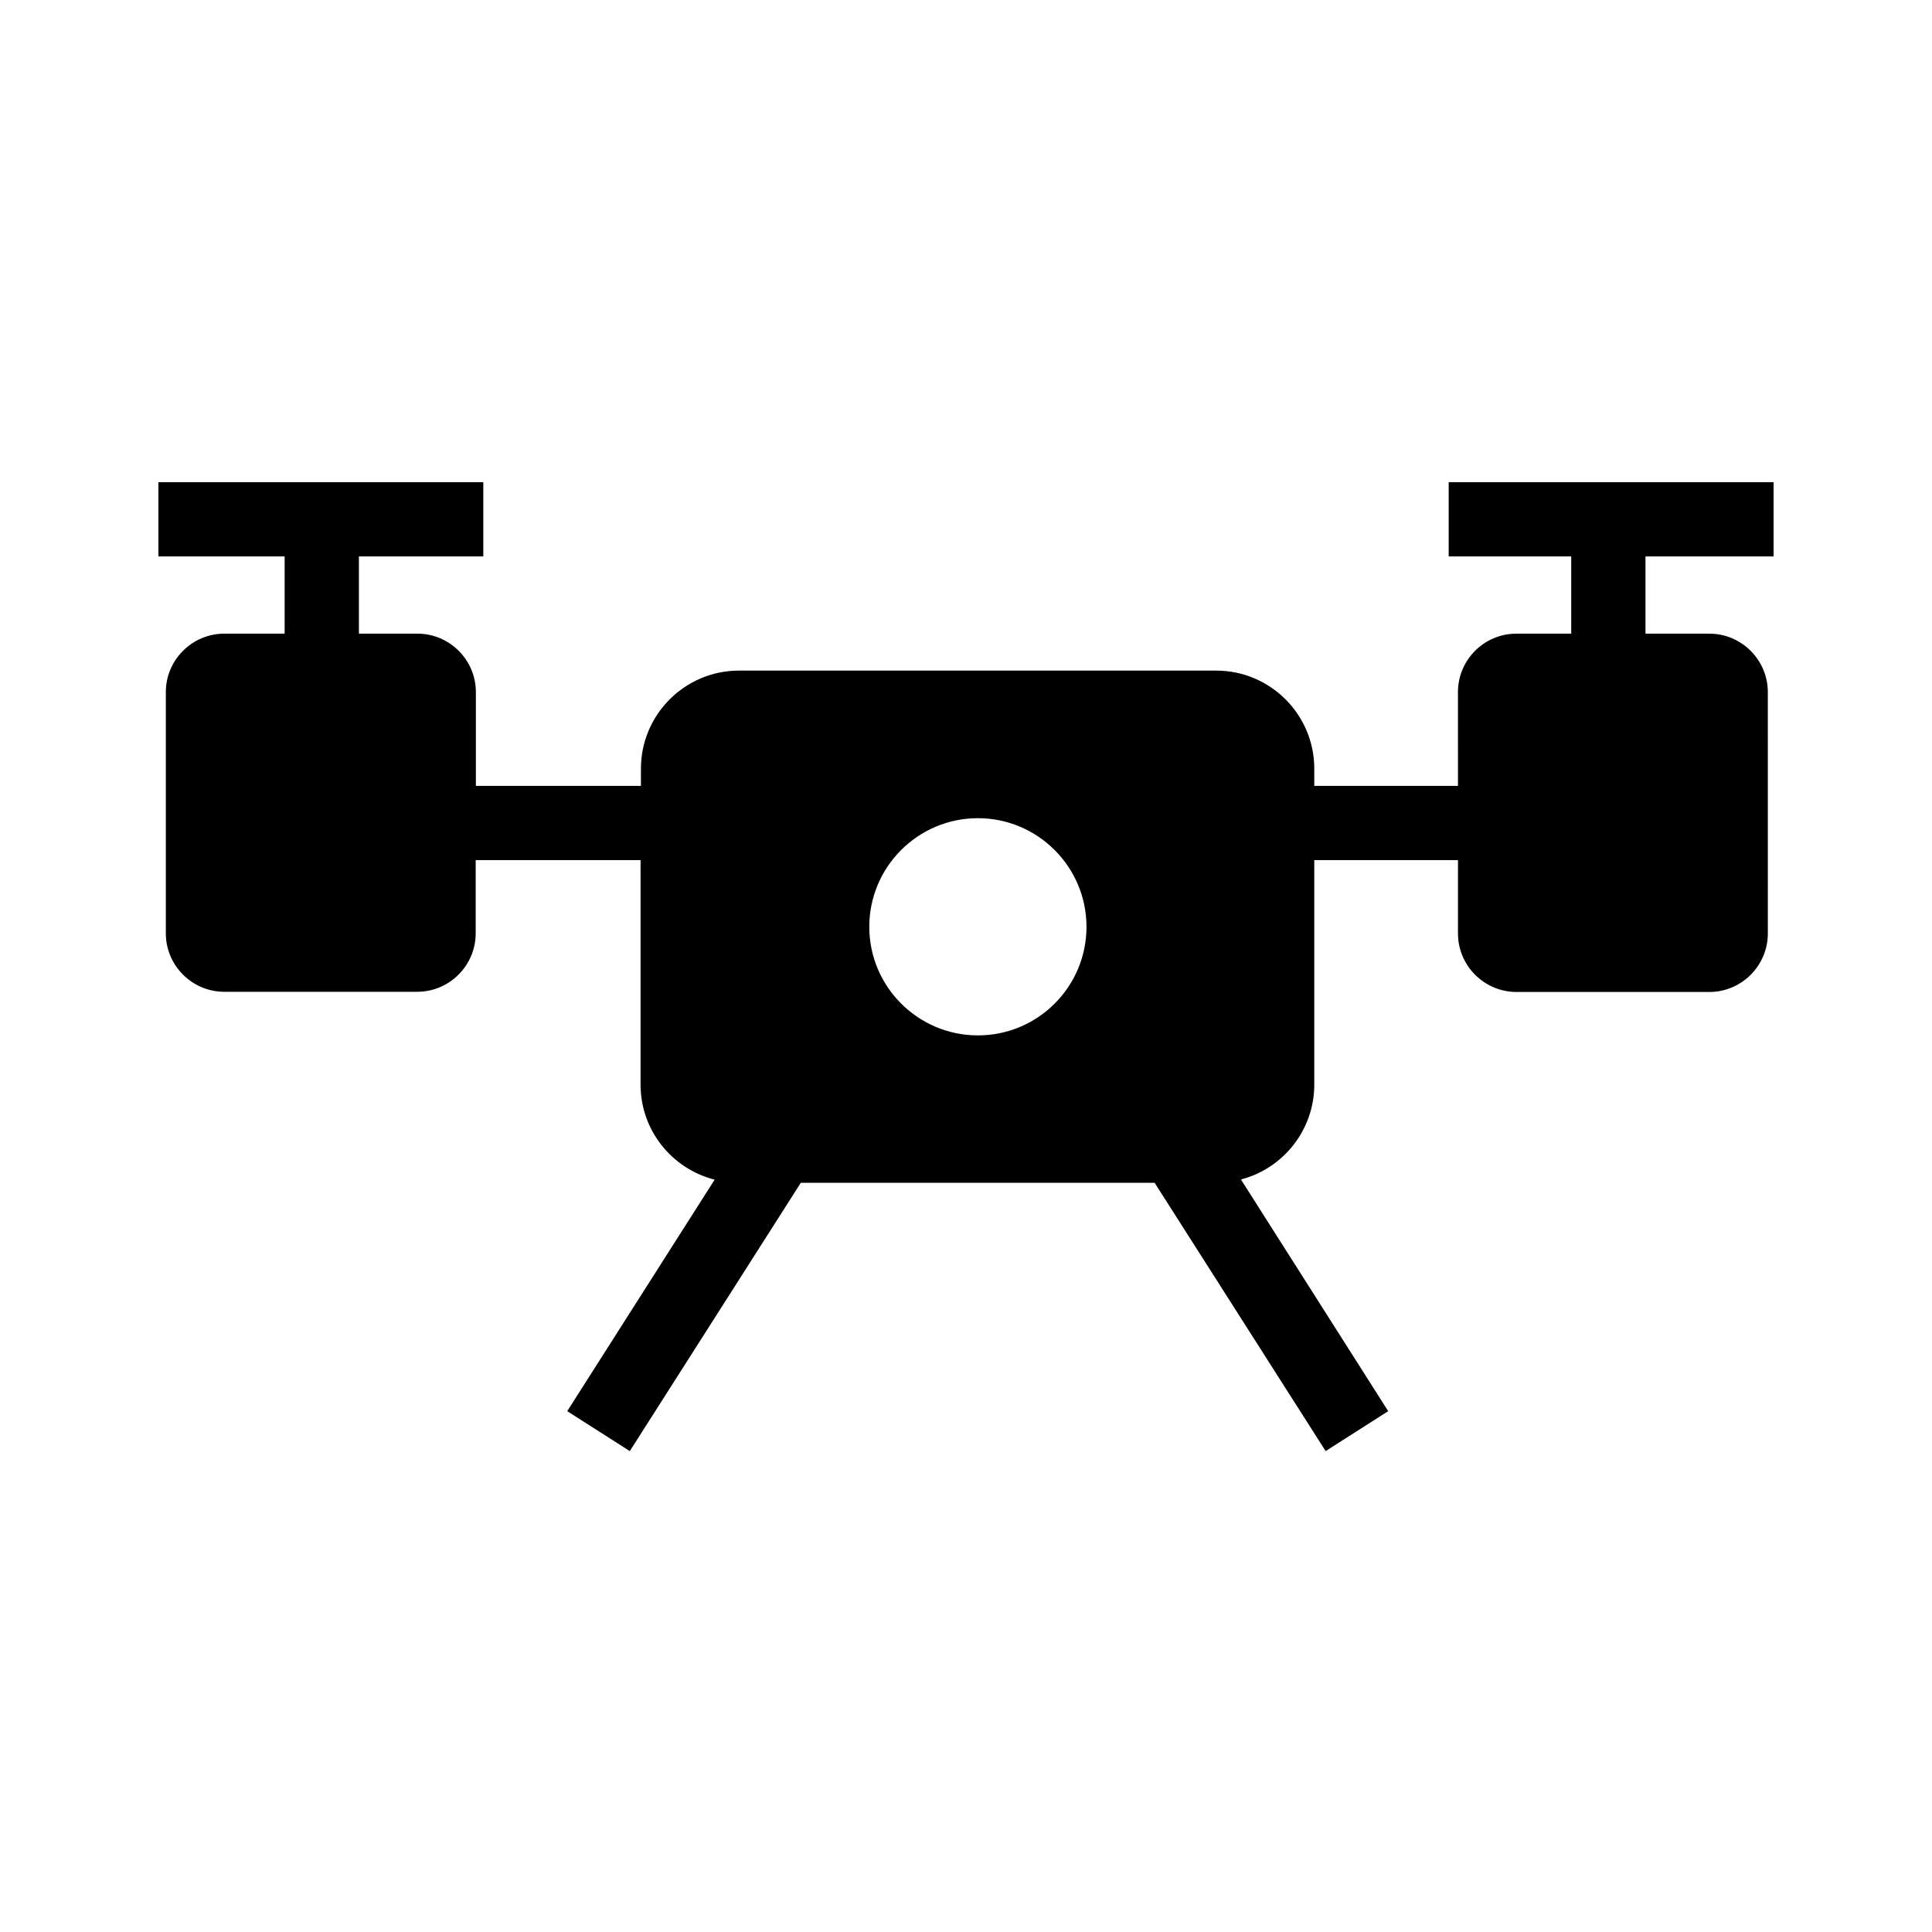
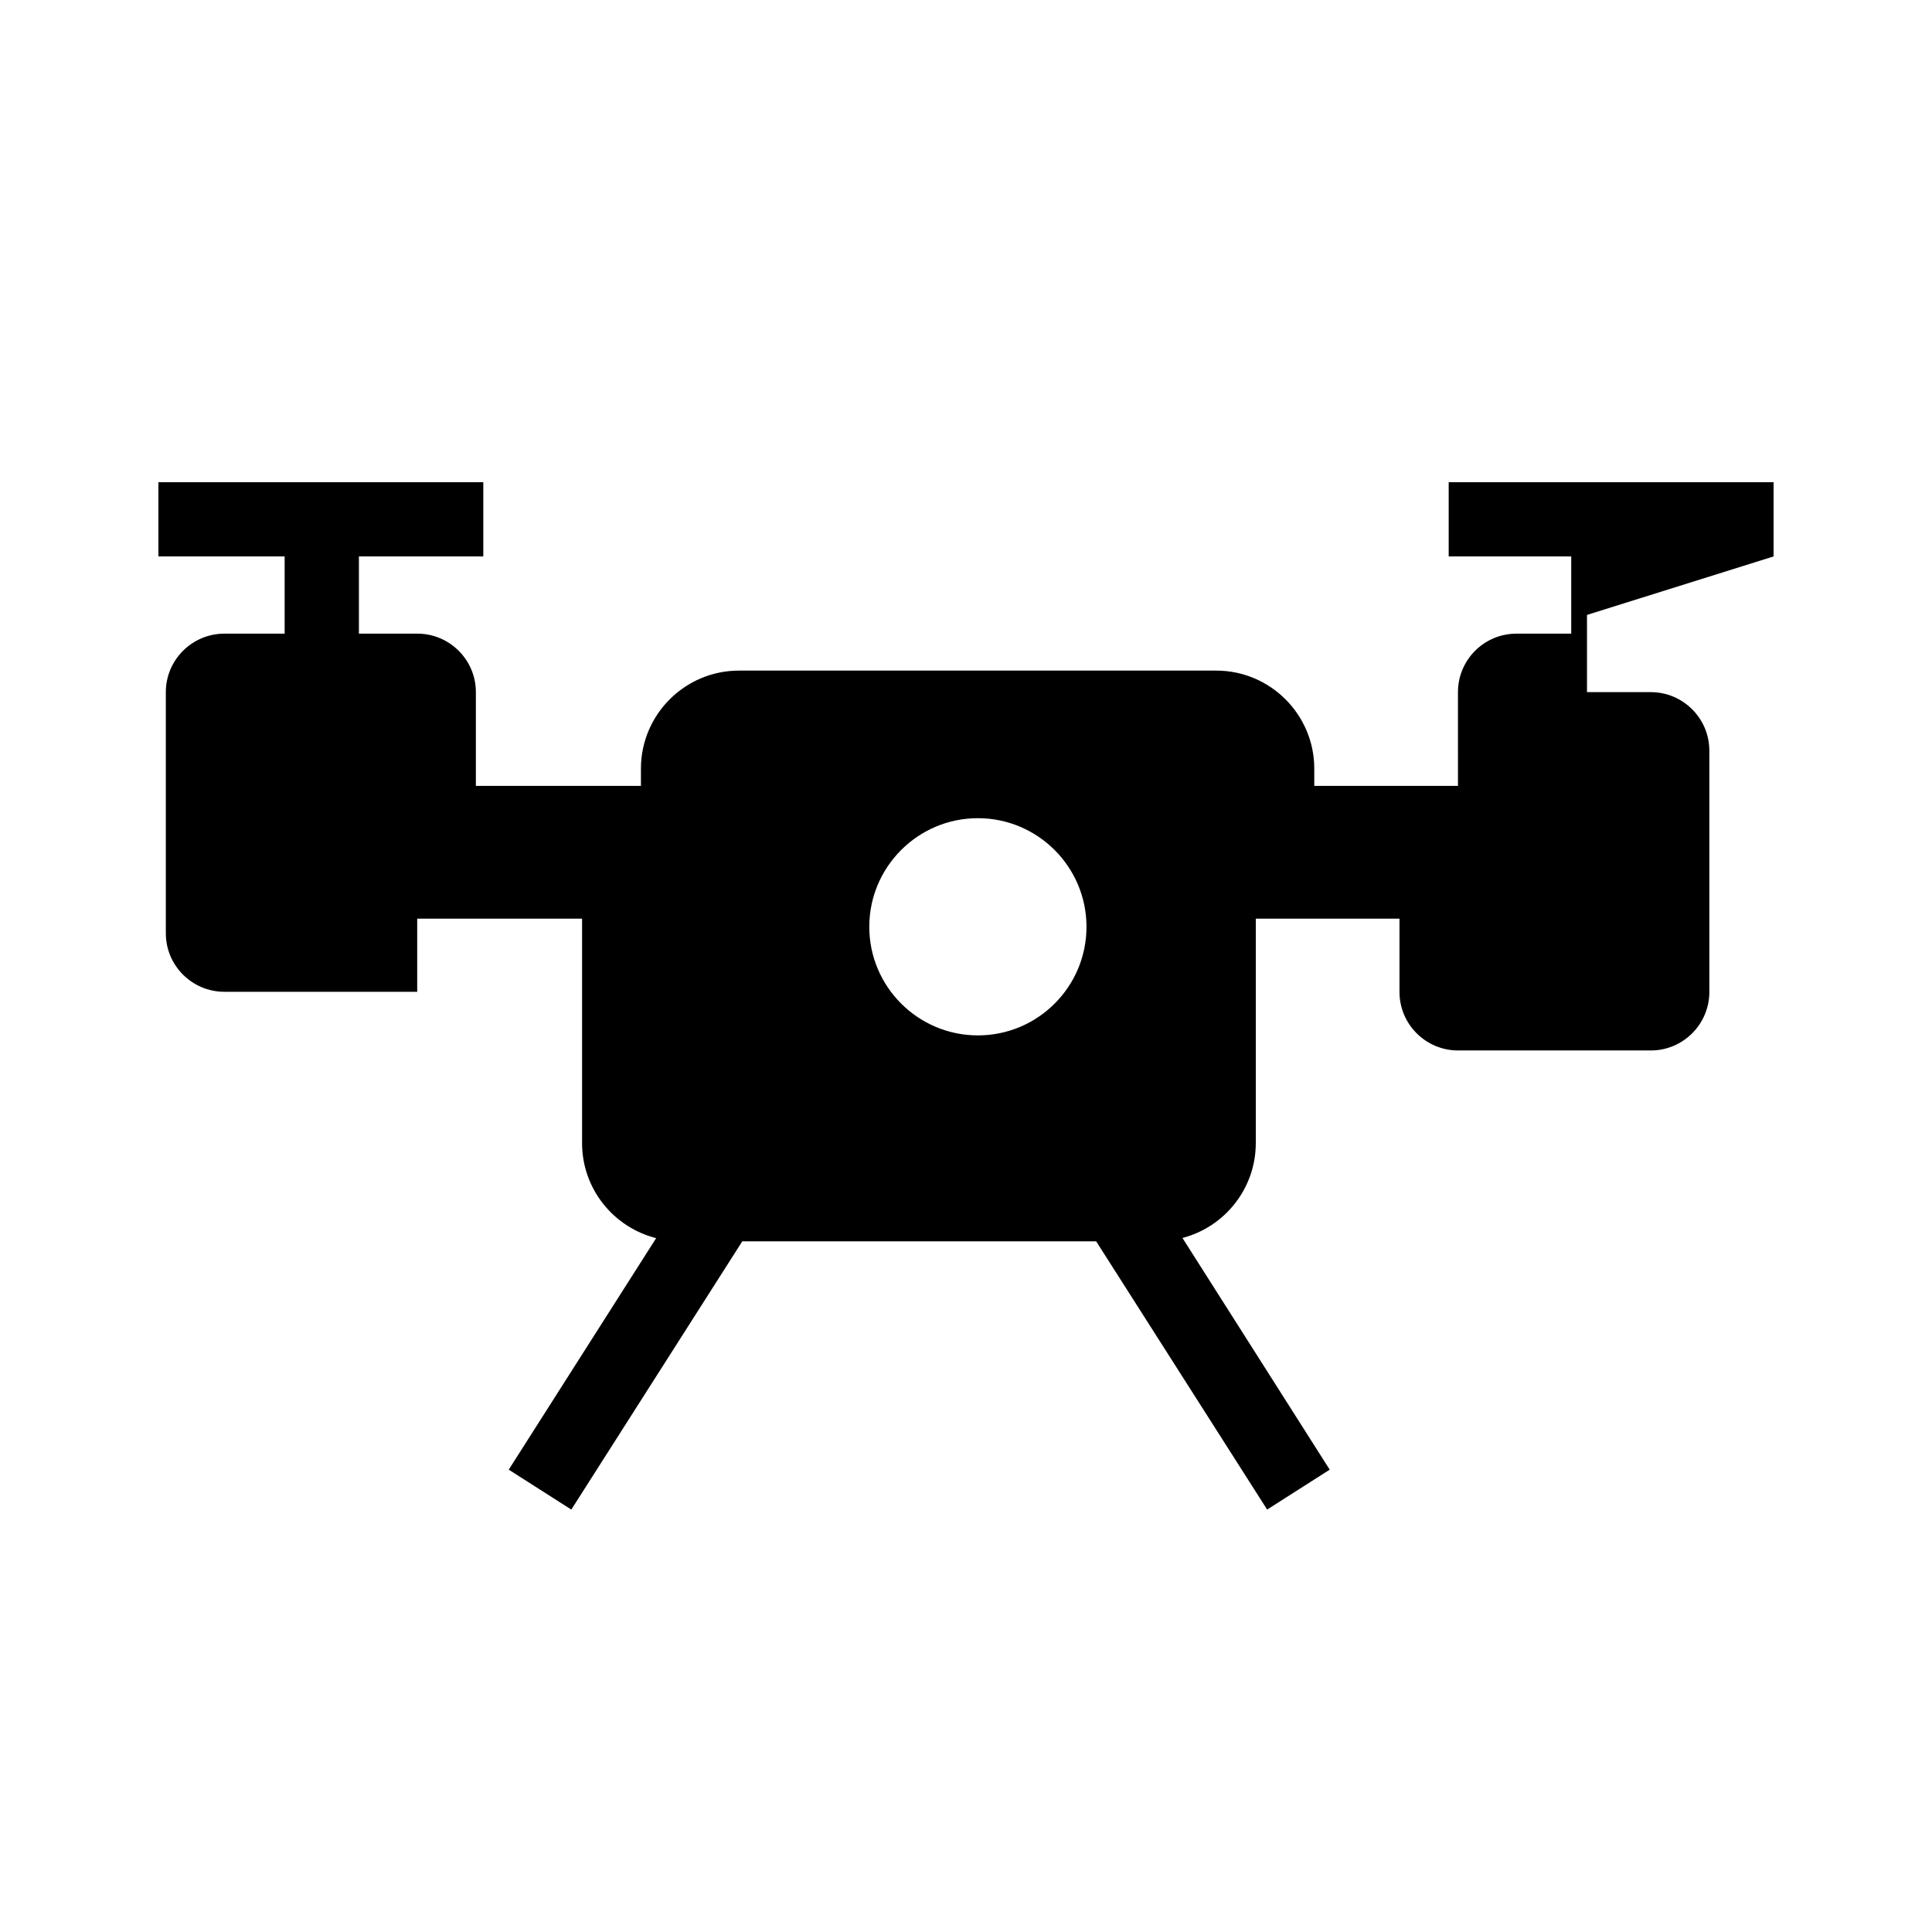
<svg xmlns="http://www.w3.org/2000/svg" fill="#000000" width="800px" height="800px" version="1.1" viewBox="144 144 512 512">
-   <path d="m614.02 291.46v-19.68l-86.102-0.004v19.68h32.473v20.469h-14.516c-8.562 0-15.5 6.938-15.5 15.5l0.004 24.844h-38.082v-4.574c0-14.316-11.66-25.977-25.977-25.977h-126.49c-14.316 0-25.977 11.66-25.977 25.977v4.574h-43.742v-24.848c0-8.562-6.988-15.5-15.5-15.5l-15.496 0.004v-20.469h32.965v-19.68h-86.102v19.68h33.457v20.469h-15.988c-8.512 0-15.5 6.938-15.5 15.5v63.91c0 8.562 6.988 15.5 15.5 15.5h51.117c8.562 0 15.5-6.988 15.5-15.5v-19.387h43.691v59.484c0 12.152 8.363 22.336 19.633 25.191l-39.066 61.352 16.582 10.578 45.312-71.094h93.777l45.312 71.094 16.582-10.578-39.023-61.402c11.168-2.902 19.434-13.086 19.434-25.141v-59.484h38.082v19.434c0 8.562 6.988 15.5 15.5 15.5h51.117c8.562 0 15.5-6.988 15.5-15.5l-0.004-63.957c0-8.562-6.988-15.5-15.5-15.5h-16.922v-20.469zm-210.87 126.93c-15.844 0-28.781-12.891-28.781-28.781 0-15.844 12.891-28.781 28.781-28.781 15.844 0 28.781 12.891 28.781 28.781 0 15.891-12.891 28.781-28.781 28.781z" />
+   <path d="m614.02 291.46v-19.68l-86.102-0.004v19.68h32.473v20.469h-14.516c-8.562 0-15.5 6.938-15.5 15.5l0.004 24.844h-38.082v-4.574c0-14.316-11.66-25.977-25.977-25.977h-126.49c-14.316 0-25.977 11.66-25.977 25.977v4.574h-43.742v-24.848c0-8.562-6.988-15.5-15.5-15.5l-15.496 0.004v-20.469h32.965v-19.68h-86.102v19.68h33.457v20.469h-15.988c-8.512 0-15.5 6.938-15.5 15.5v63.91c0 8.562 6.988 15.5 15.5 15.5h51.117v-19.387h43.691v59.484c0 12.152 8.363 22.336 19.633 25.191l-39.066 61.352 16.582 10.578 45.312-71.094h93.777l45.312 71.094 16.582-10.578-39.023-61.402c11.168-2.902 19.434-13.086 19.434-25.141v-59.484h38.082v19.434c0 8.562 6.988 15.5 15.5 15.5h51.117c8.562 0 15.5-6.988 15.5-15.5l-0.004-63.957c0-8.562-6.988-15.5-15.5-15.5h-16.922v-20.469zm-210.87 126.93c-15.844 0-28.781-12.891-28.781-28.781 0-15.844 12.891-28.781 28.781-28.781 15.844 0 28.781 12.891 28.781 28.781 0 15.891-12.891 28.781-28.781 28.781z" />
</svg>